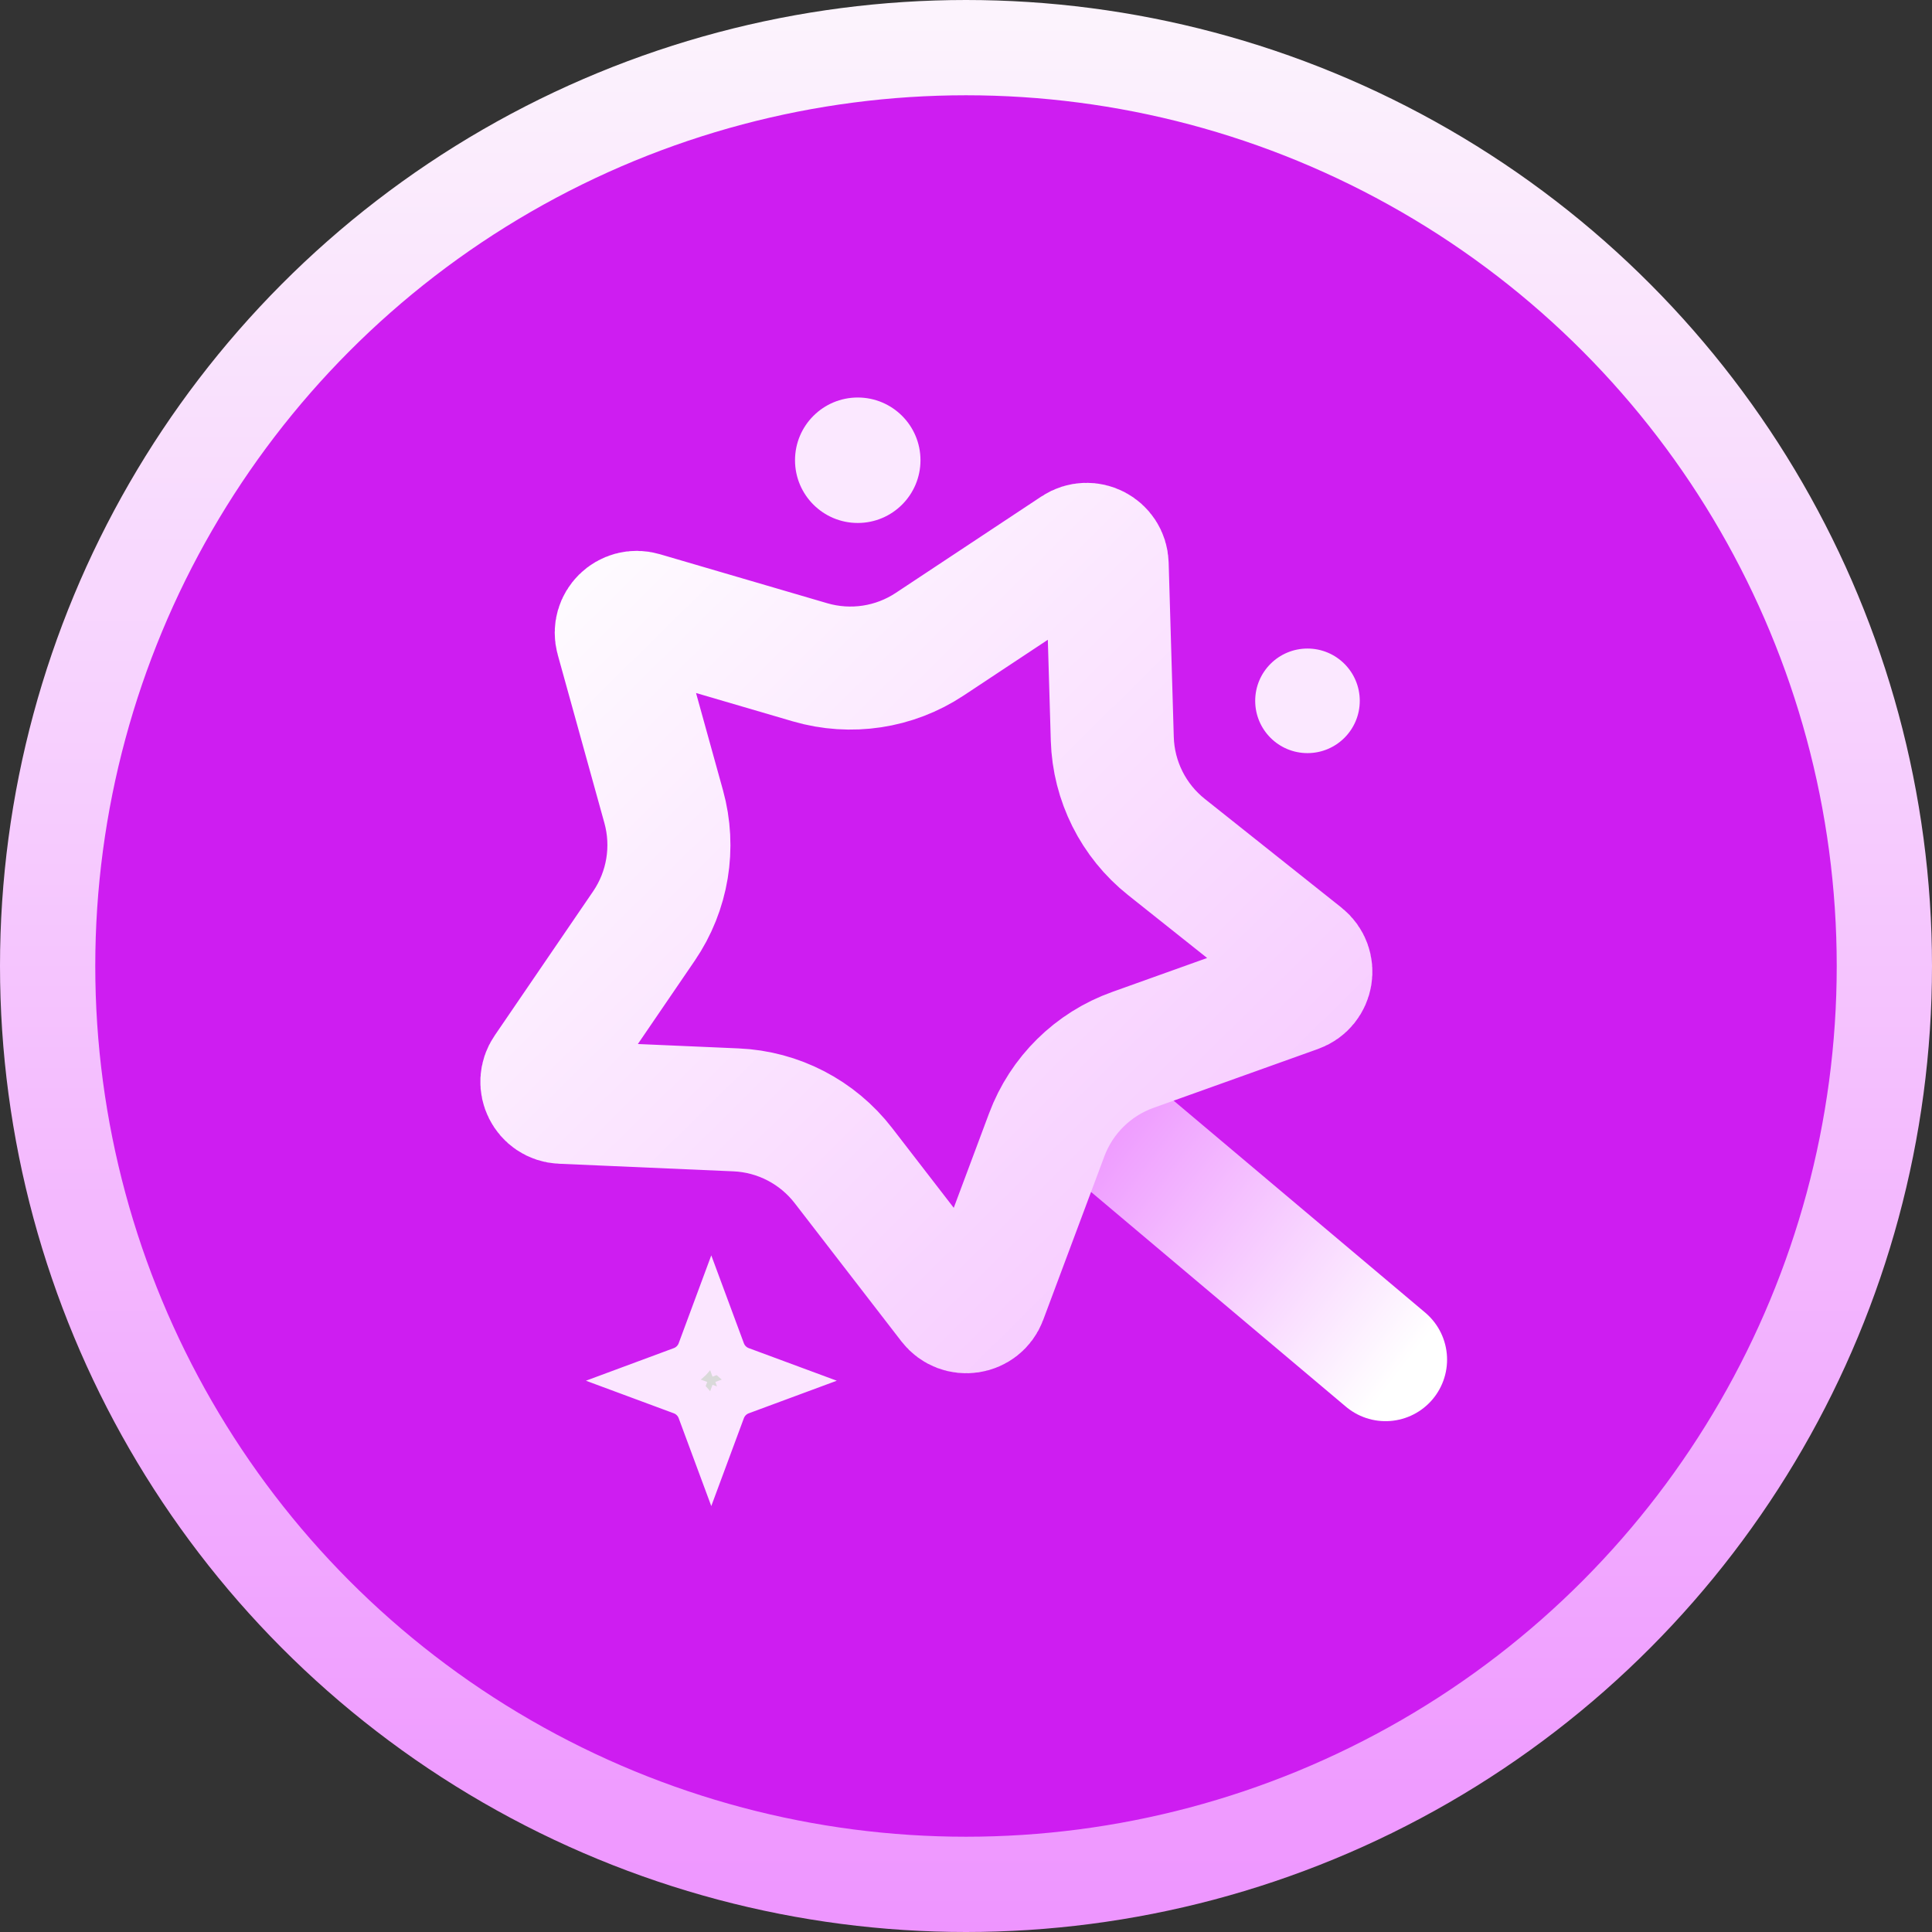
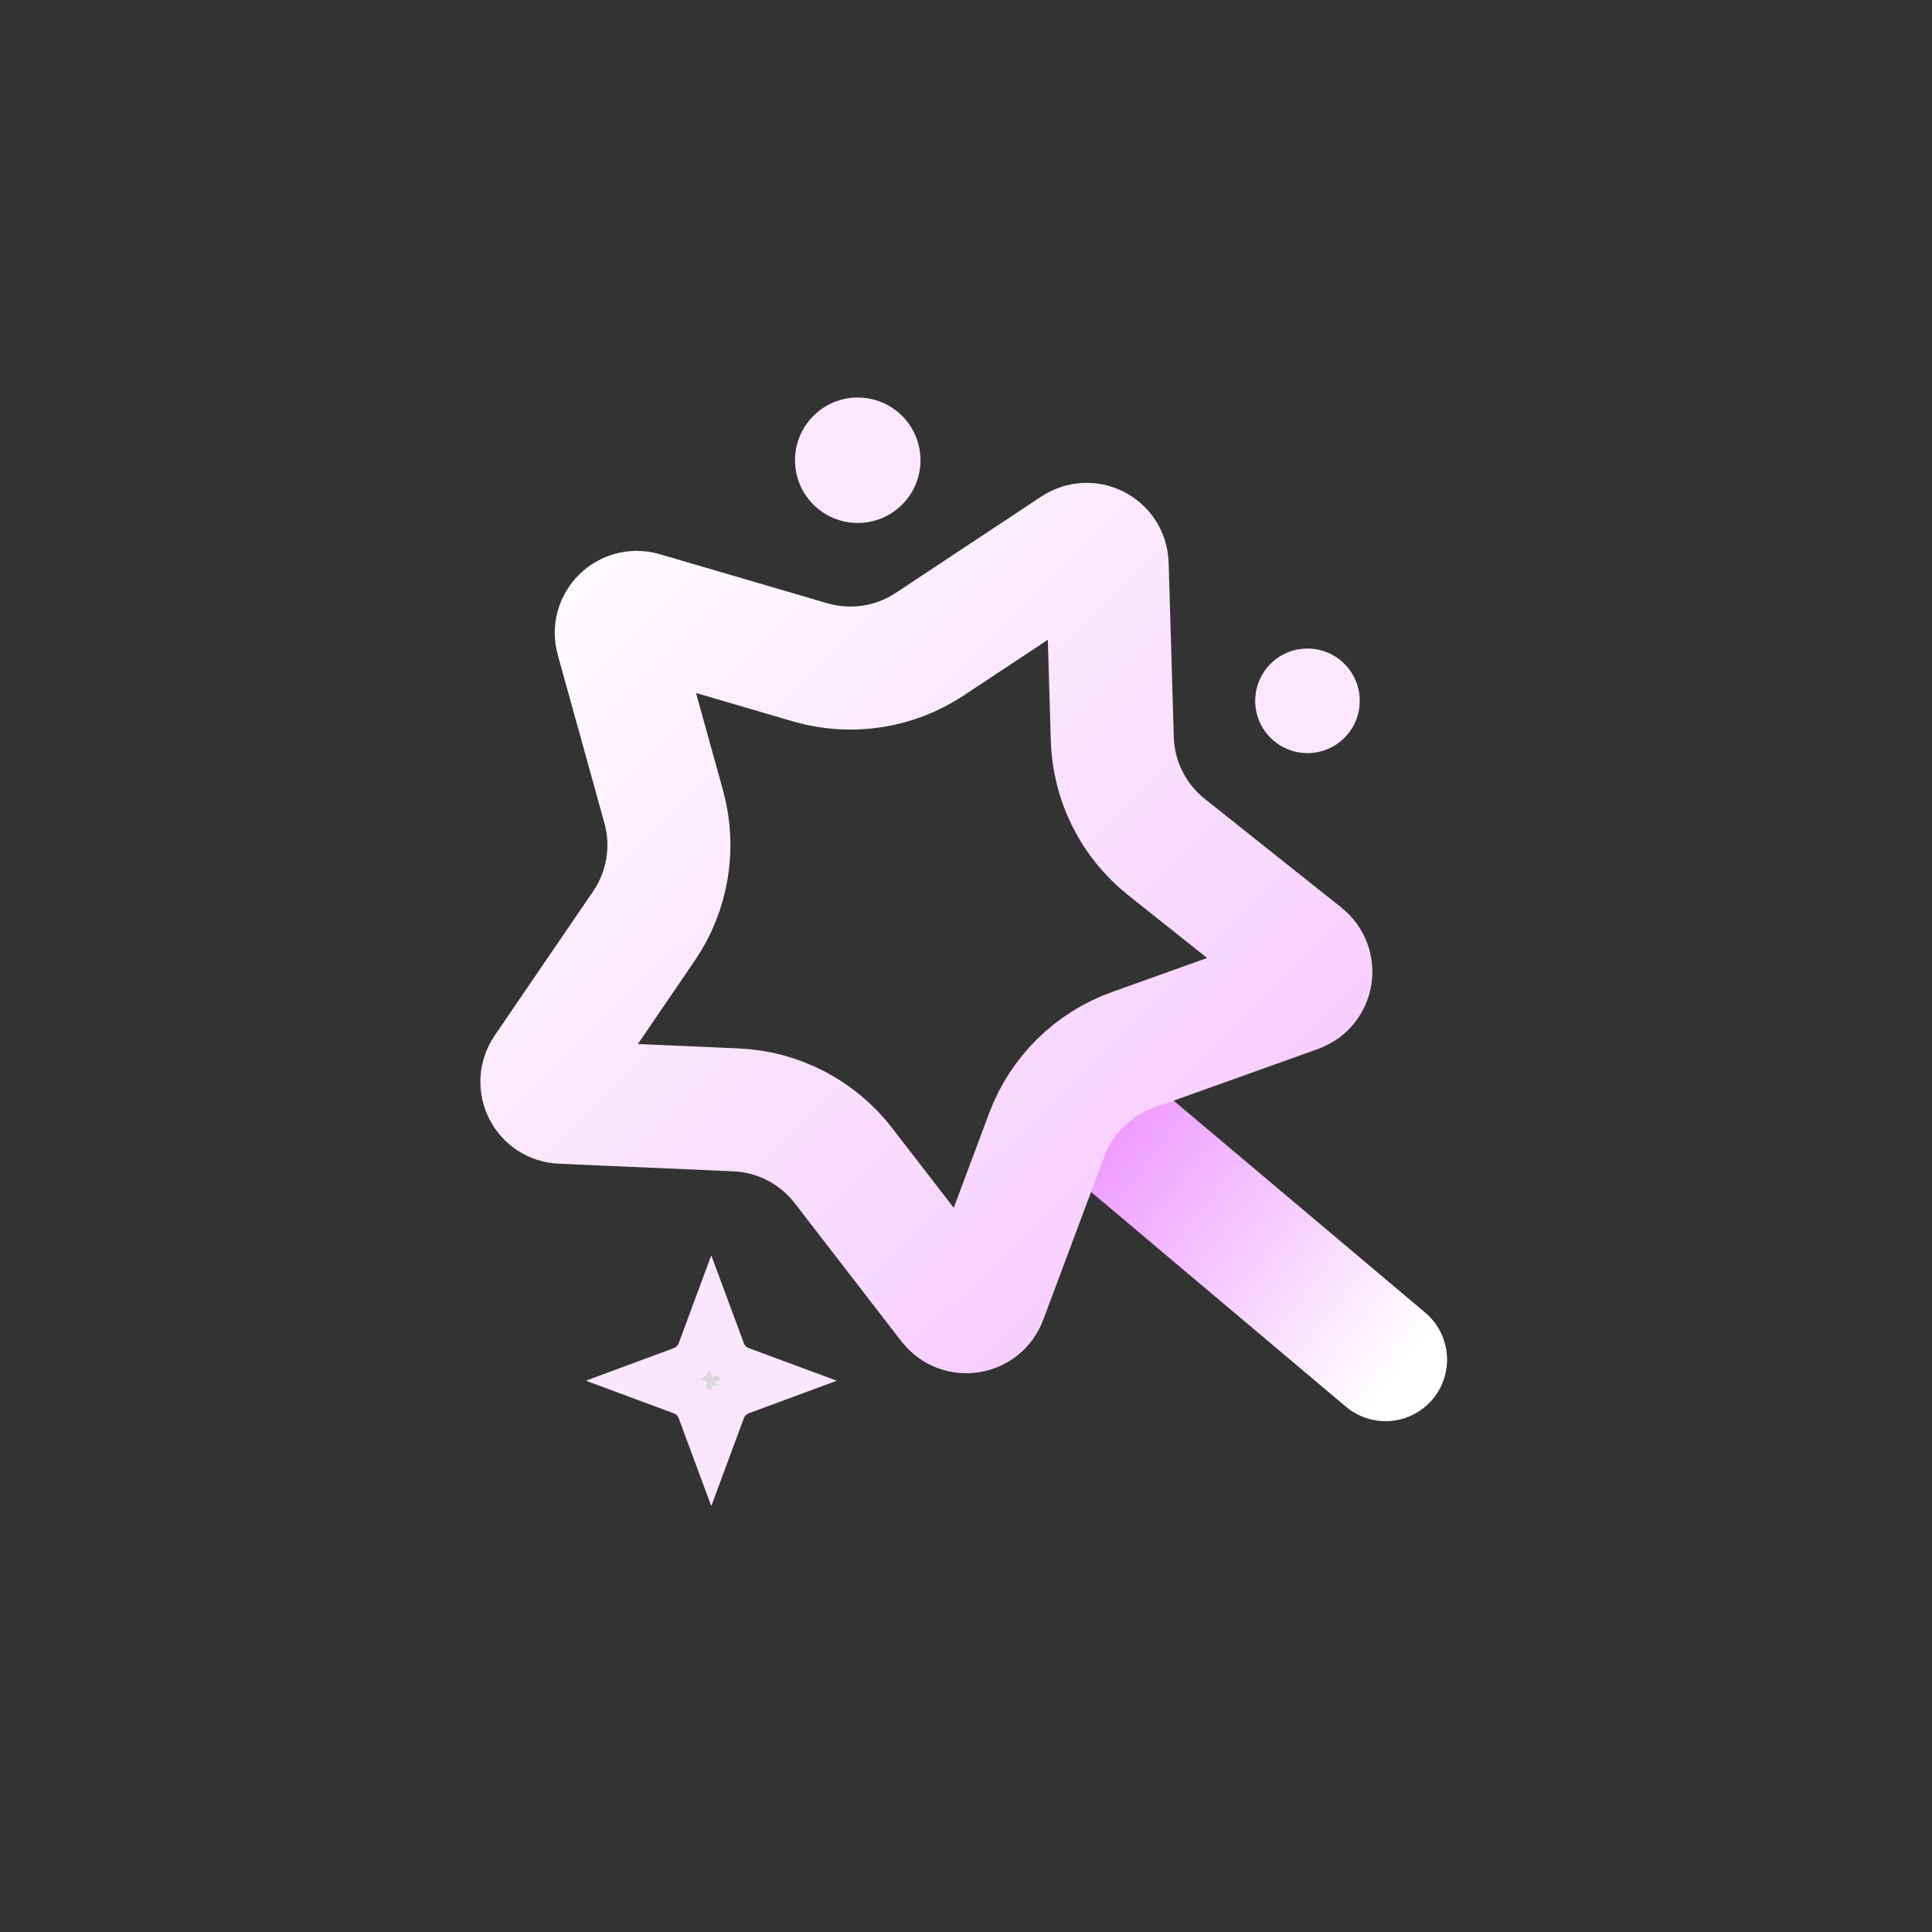
<svg xmlns="http://www.w3.org/2000/svg" width="32" height="32" viewBox="0 0 32 32" fill="none">
  <rect x="0" y="0" width="32" height="32" fill="#333333" stroke="none" />
-   <circle cx="16" cy="16" r="15.211" fill="#CE1DF1" stroke="url(#paint0_linear_4568_35532)" stroke-width="1.578" />
  <path d="M18.699 18.939L22.949 22.52" stroke="url(#paint1_linear_4568_35532)" stroke-width="2.038" stroke-linecap="round" />
  <path d="M10.22 10.573C10.148 10.317 10.387 10.082 10.642 10.157L13.418 10.97C14.091 11.166 14.815 11.057 15.399 10.67L17.811 9.073C18.033 8.926 18.33 9.08 18.338 9.346L18.423 12.238C18.444 12.938 18.772 13.593 19.32 14.029L21.584 15.83C21.792 15.995 21.738 16.326 21.487 16.415L18.763 17.39C18.104 17.625 17.582 18.14 17.337 18.796L16.324 21.506C16.231 21.755 15.9 21.805 15.737 21.595L13.969 19.305C13.541 18.751 12.89 18.413 12.191 18.383L9.3 18.257C9.034 18.246 8.884 17.946 9.035 17.726L10.666 15.337C11.06 14.759 11.18 14.036 10.993 13.361L10.22 10.573Z" stroke="url(#paint2_linear_4568_35532)" stroke-width="2.038" />
  <circle cx="14.207" cy="7.623" r="1.039" fill="#FBE8FF" />
  <circle cx="21.656" cy="11.608" r="0.866" fill="#FBE8FF" />
  <path d="M11.277 23.09L10.681 22.869L11.277 22.648C11.408 22.6 11.512 22.496 11.56 22.365L11.781 21.769L12.002 22.365L12.32 22.247L12.002 22.365C12.05 22.496 12.154 22.6 12.285 22.648L12.882 22.869L12.285 23.09L12.403 23.408L12.285 23.09C12.154 23.138 12.05 23.242 12.002 23.373L12.32 23.491L12.002 23.373L11.781 23.969L11.56 23.373C11.512 23.242 11.408 23.138 11.277 23.09L11.159 23.408L11.277 23.09Z" fill="#D9D9D9" stroke="#FBE6FF" stroke-width="0.679" />
  <defs>
    <linearGradient id="paint0_linear_4568_35532" x1="16" y1="0" x2="16" y2="32" gradientUnits="userSpaceOnUse">
      <stop stop-color="#FCF4FD" />
      <stop offset="1" stop-color="#EE95FF" />
    </linearGradient>
    <linearGradient id="paint1_linear_4568_35532" x1="18.22" y1="18.794" x2="23.235" y2="22.663" gradientUnits="userSpaceOnUse">
      <stop stop-color="#EE99FF" />
      <stop offset="1" stop-color="white" />
    </linearGradient>
    <linearGradient id="paint2_linear_4568_35532" x1="8.585" y1="8.492" x2="21.511" y2="21.603" gradientUnits="userSpaceOnUse">
      <stop stop-color="white" />
      <stop offset="1" stop-color="#F6C6FF" />
    </linearGradient>
  </defs>
</svg>